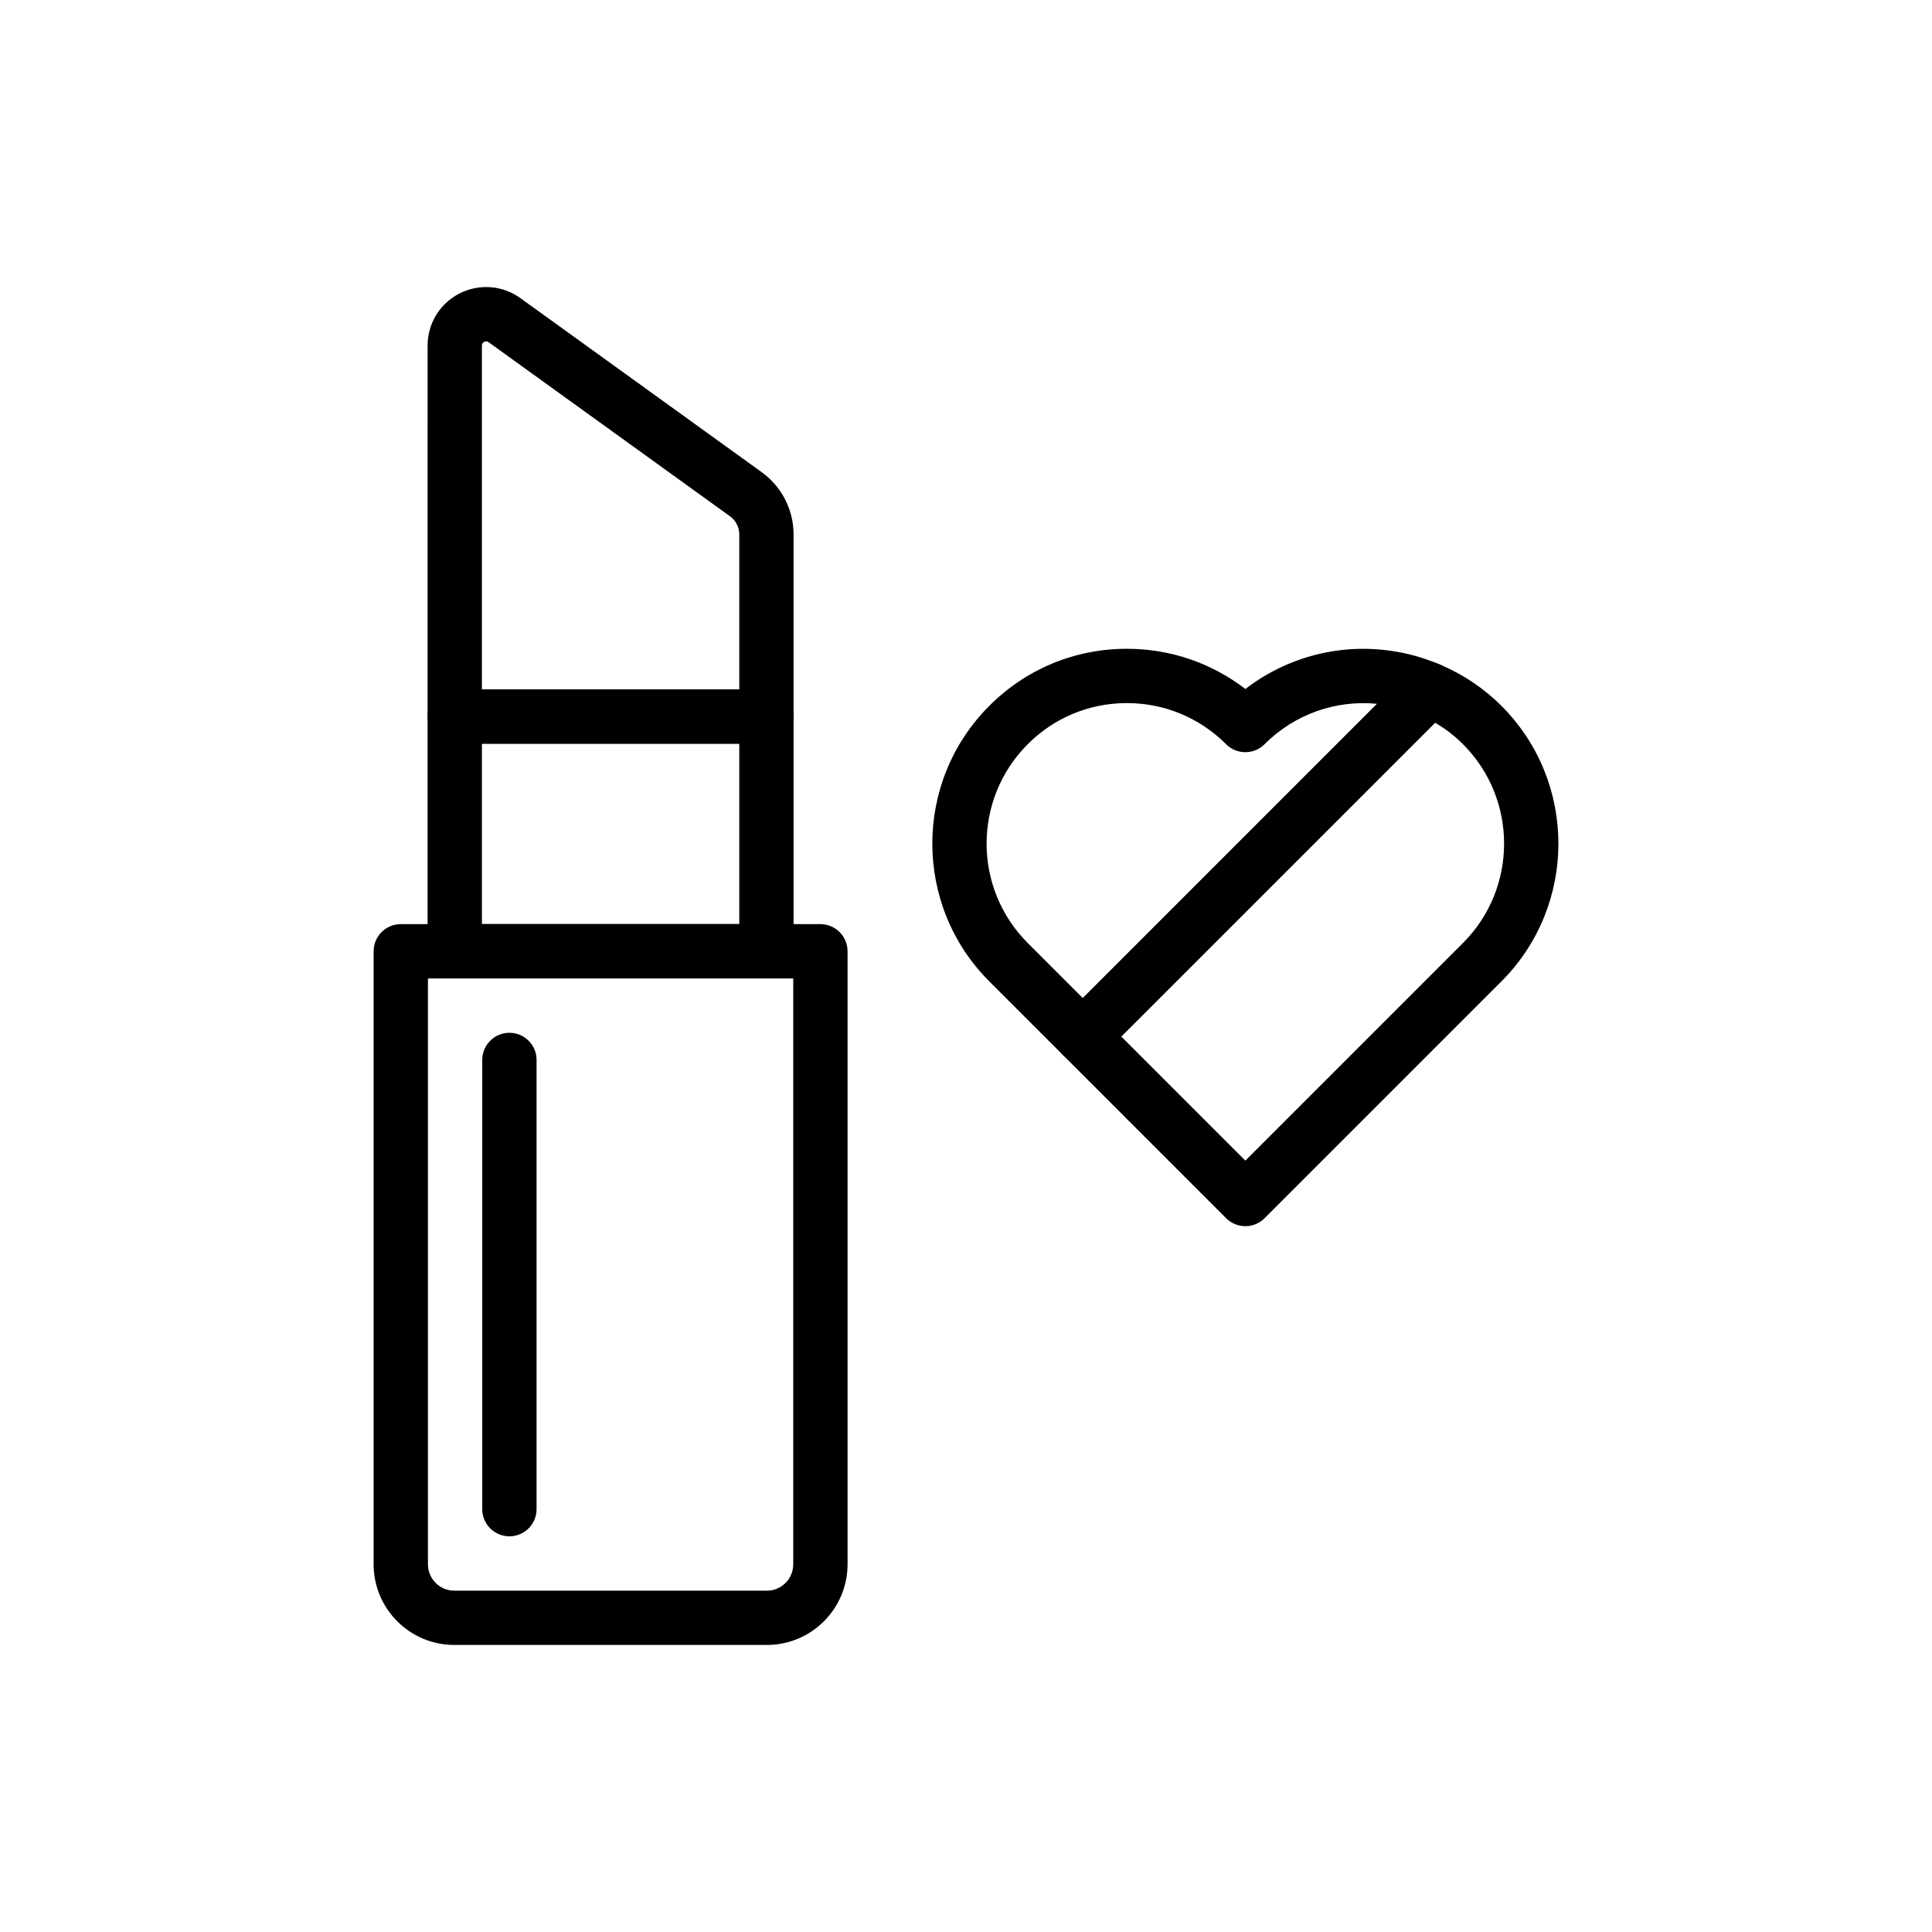
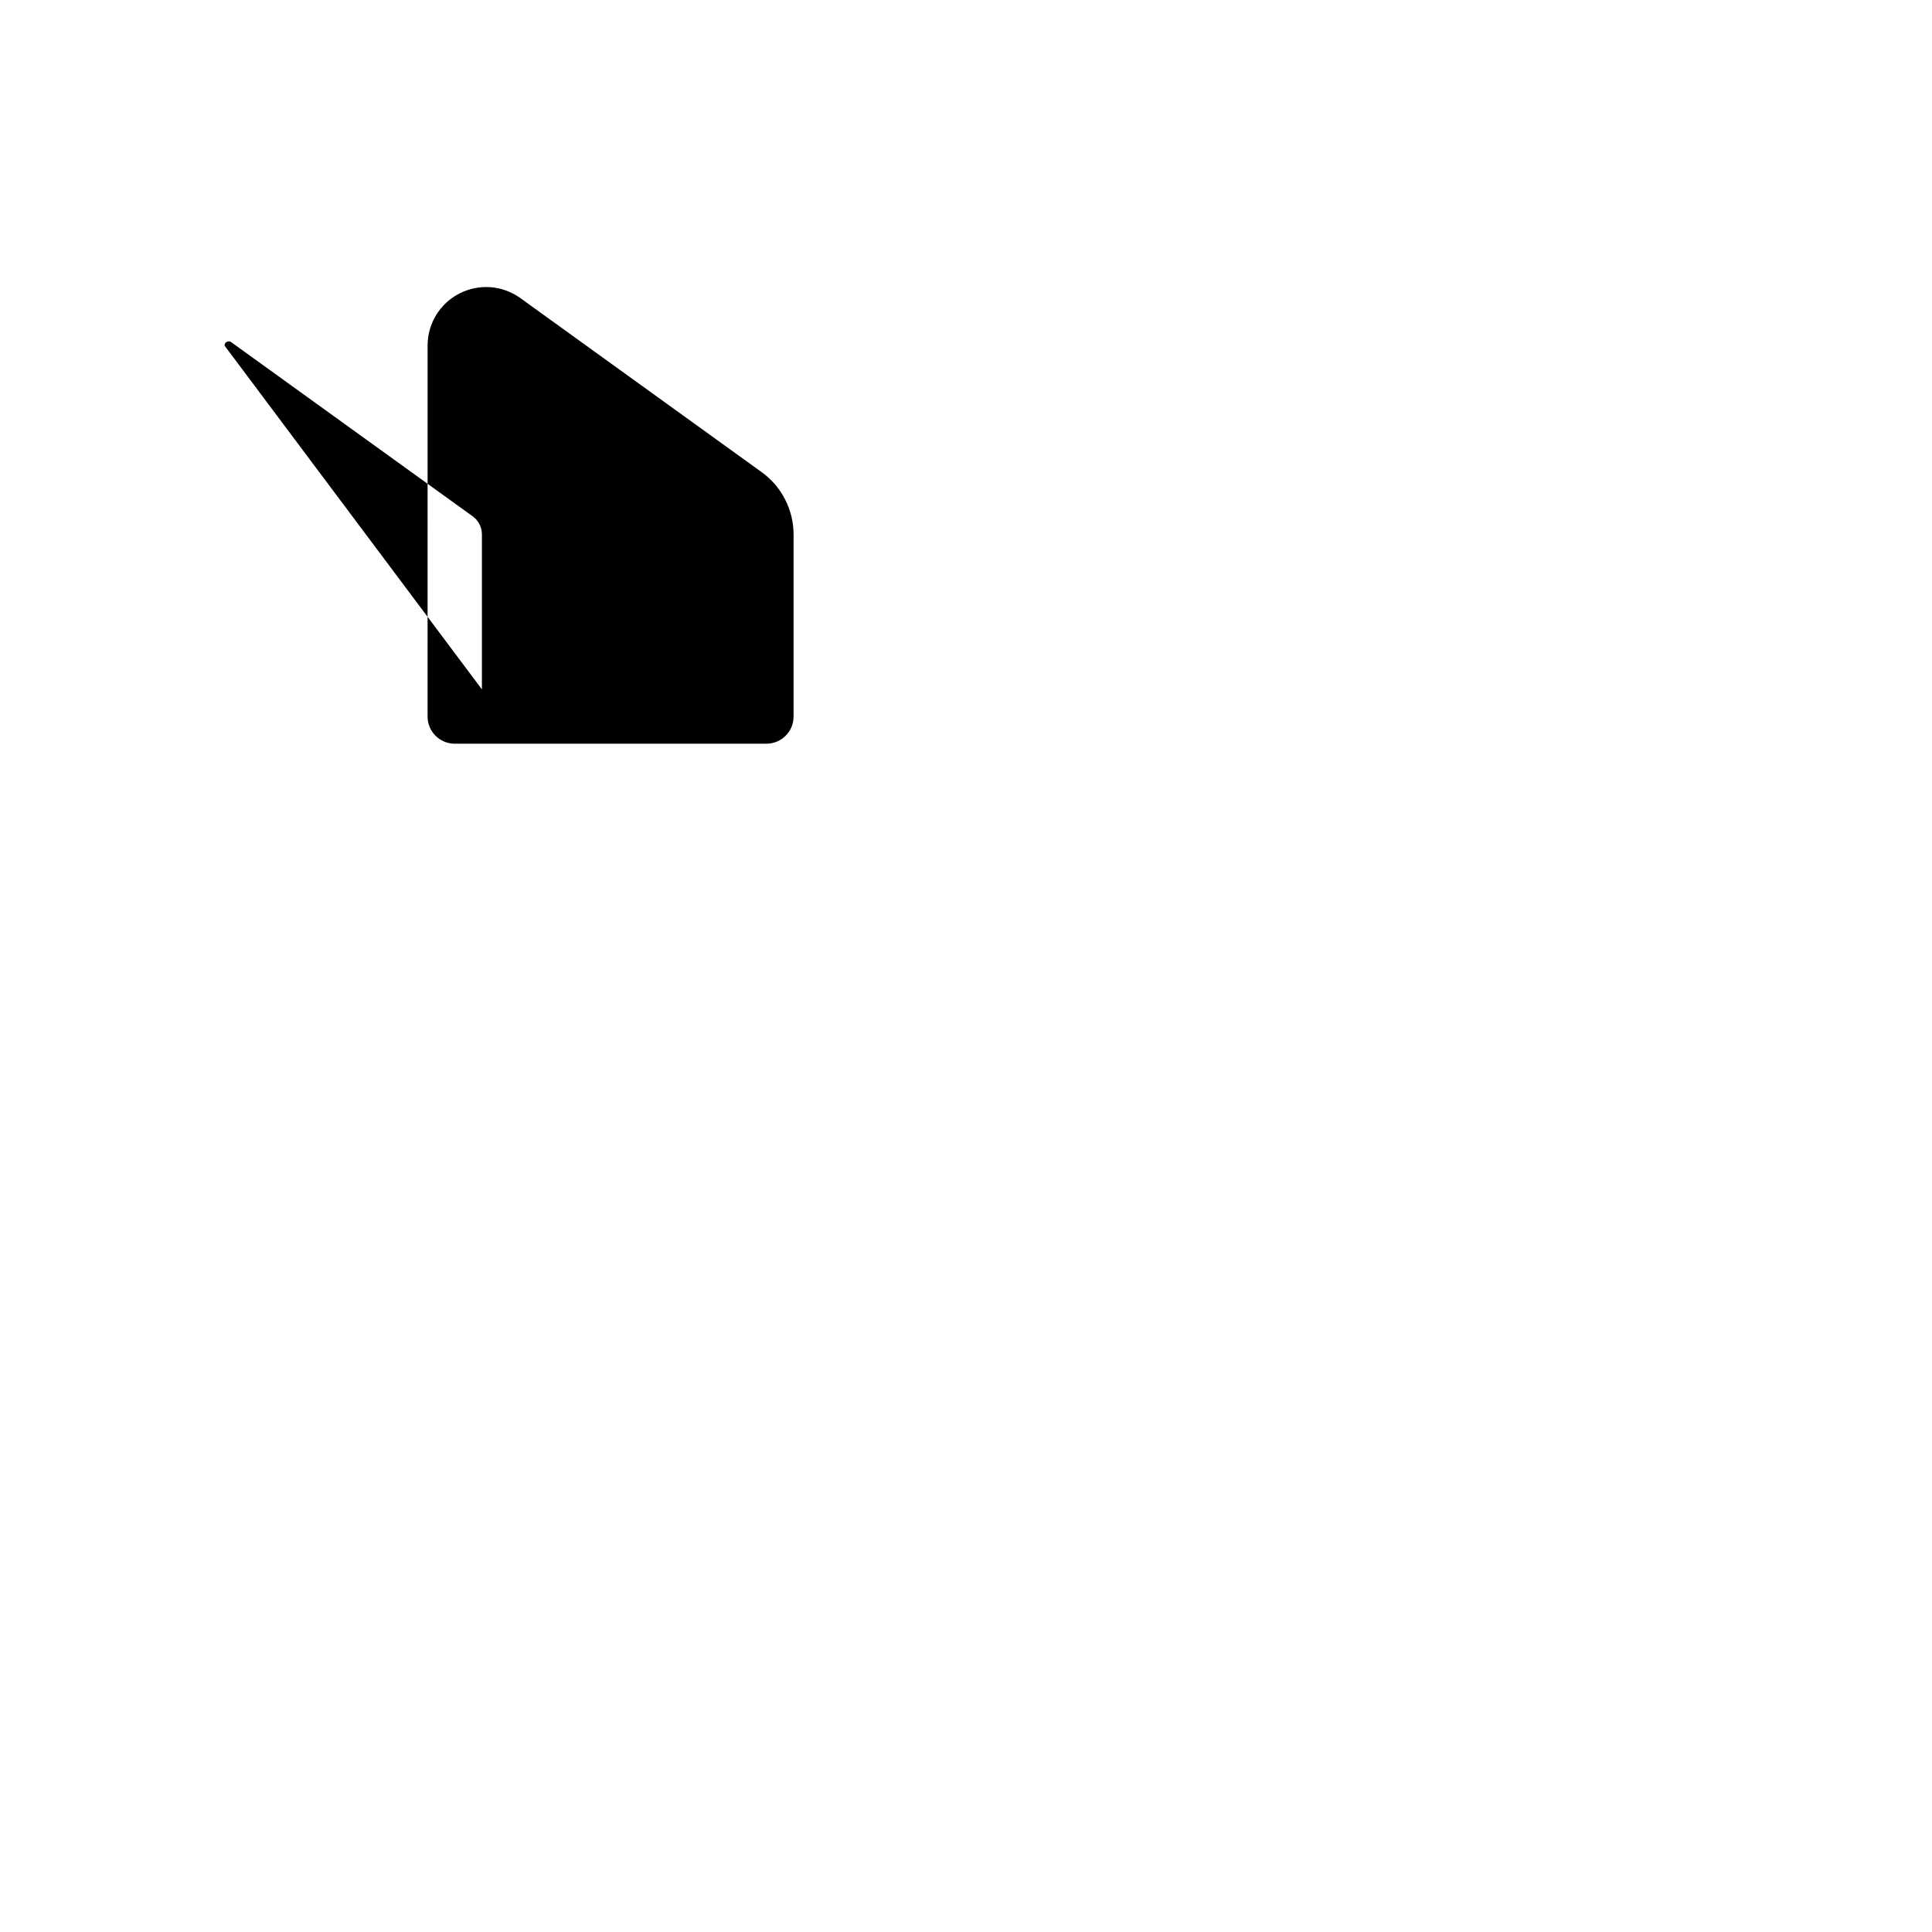
<svg xmlns="http://www.w3.org/2000/svg" fill="#000000" width="800px" height="800px" version="1.1" viewBox="144 144 512 512">
  <g>
-     <path d="m347.24 579.93h-82.855c-11.785 0-21.371-9.586-21.371-21.375v-162.45c0-3.977 3.223-7.199 7.199-7.199h111.2c3.977 0 7.199 3.219 7.199 7.199v162.45c-0.004 11.785-9.59 21.375-21.375 21.375zm-89.832-176.62v155.25c0 3.852 3.129 6.981 6.977 6.981h82.855c3.848 0 6.977-3.129 6.977-6.981v-155.25z" />
-     <path d="m279 551.14c-3.977 0-7.199-3.219-7.199-7.199v-119.04c0-3.977 3.223-7.199 7.199-7.199s7.199 3.219 7.199 7.199l-0.004 119.04c0 3.977-3.223 7.199-7.195 7.199z" />
-     <path d="m347.11 403.28h-82.598c-3.977 0-7.199-3.219-7.199-7.199v-62.188c0-3.977 3.223-7.199 7.199-7.199h82.598c3.977 0 7.199 3.219 7.199 7.199v62.188c-0.004 3.981-3.227 7.199-7.199 7.199zm-75.398-14.395h68.203v-47.793h-68.203z" />
-     <path d="m347.11 341.09h-82.598c-3.977 0-7.199-3.219-7.199-7.199l0.004-98.301c0-5.856 3.238-11.148 8.445-13.812 5.215-2.656 11.395-2.191 16.141 1.223l63.977 46.145c5.277 3.816 8.426 9.973 8.426 16.477v48.273c0 3.977-3.223 7.195-7.195 7.195zm-75.398-14.395h68.203v-41.074c0-1.898-0.918-3.691-2.457-4.801l-63.977-46.137c-0.133-0.098-0.543-0.387-1.164-0.09-0.609 0.316-0.609 0.828-0.609 1z" />
-     <path d="m474.03 468.95c-1.91 0-3.738-0.758-5.09-2.109l-43.066-43.07c-2.812-2.812-2.812-7.367 0-10.176l91.914-91.914c2.082-2.082 5.215-2.691 7.922-1.523 6.164 2.637 11.609 6.312 16.195 10.91 20.117 20.121 20.117 52.875-0.012 73.008l-62.773 62.773c-1.352 1.344-3.18 2.102-5.09 2.102zm-32.891-50.27 32.891 32.895 57.684-57.684c14.516-14.52 14.516-38.137 0-52.66-2.195-2.207-4.676-4.117-7.414-5.707z" />
-     <path d="m430.96 425.88c-1.84 0-3.684-0.703-5.09-2.109l-19.699-19.699c-20.129-20.129-20.129-52.883 0-73.012 9.699-9.734 22.629-15.113 36.402-15.125h0.051c11.504 0 22.438 3.746 31.41 10.656 14.66-11.281 34.277-13.887 51.676-6.43 2.195 0.934 3.781 2.902 4.234 5.25 0.453 2.348-0.289 4.766-1.98 6.453l-91.918 91.906c-1.402 1.406-3.246 2.109-5.086 2.109zm11.66-95.555h-0.035c-9.922 0.016-19.238 3.879-26.227 10.902-14.527 14.527-14.527 38.145-0.012 52.664l14.613 14.613 77.977-77.984c-10.859-1.074-21.801 2.691-29.824 10.711-1.348 1.348-3.18 2.109-5.09 2.109-1.91 0-3.738-0.758-5.09-2.109-7.027-7.031-16.375-10.906-26.312-10.906z" />
+     <path d="m347.11 341.09h-82.598c-3.977 0-7.199-3.219-7.199-7.199l0.004-98.301c0-5.856 3.238-11.148 8.445-13.812 5.215-2.656 11.395-2.191 16.141 1.223l63.977 46.145c5.277 3.816 8.426 9.973 8.426 16.477v48.273c0 3.977-3.223 7.195-7.195 7.195zm-75.398-14.395v-41.074c0-1.898-0.918-3.691-2.457-4.801l-63.977-46.137c-0.133-0.098-0.543-0.387-1.164-0.09-0.609 0.316-0.609 0.828-0.609 1z" />
  </g>
</svg>